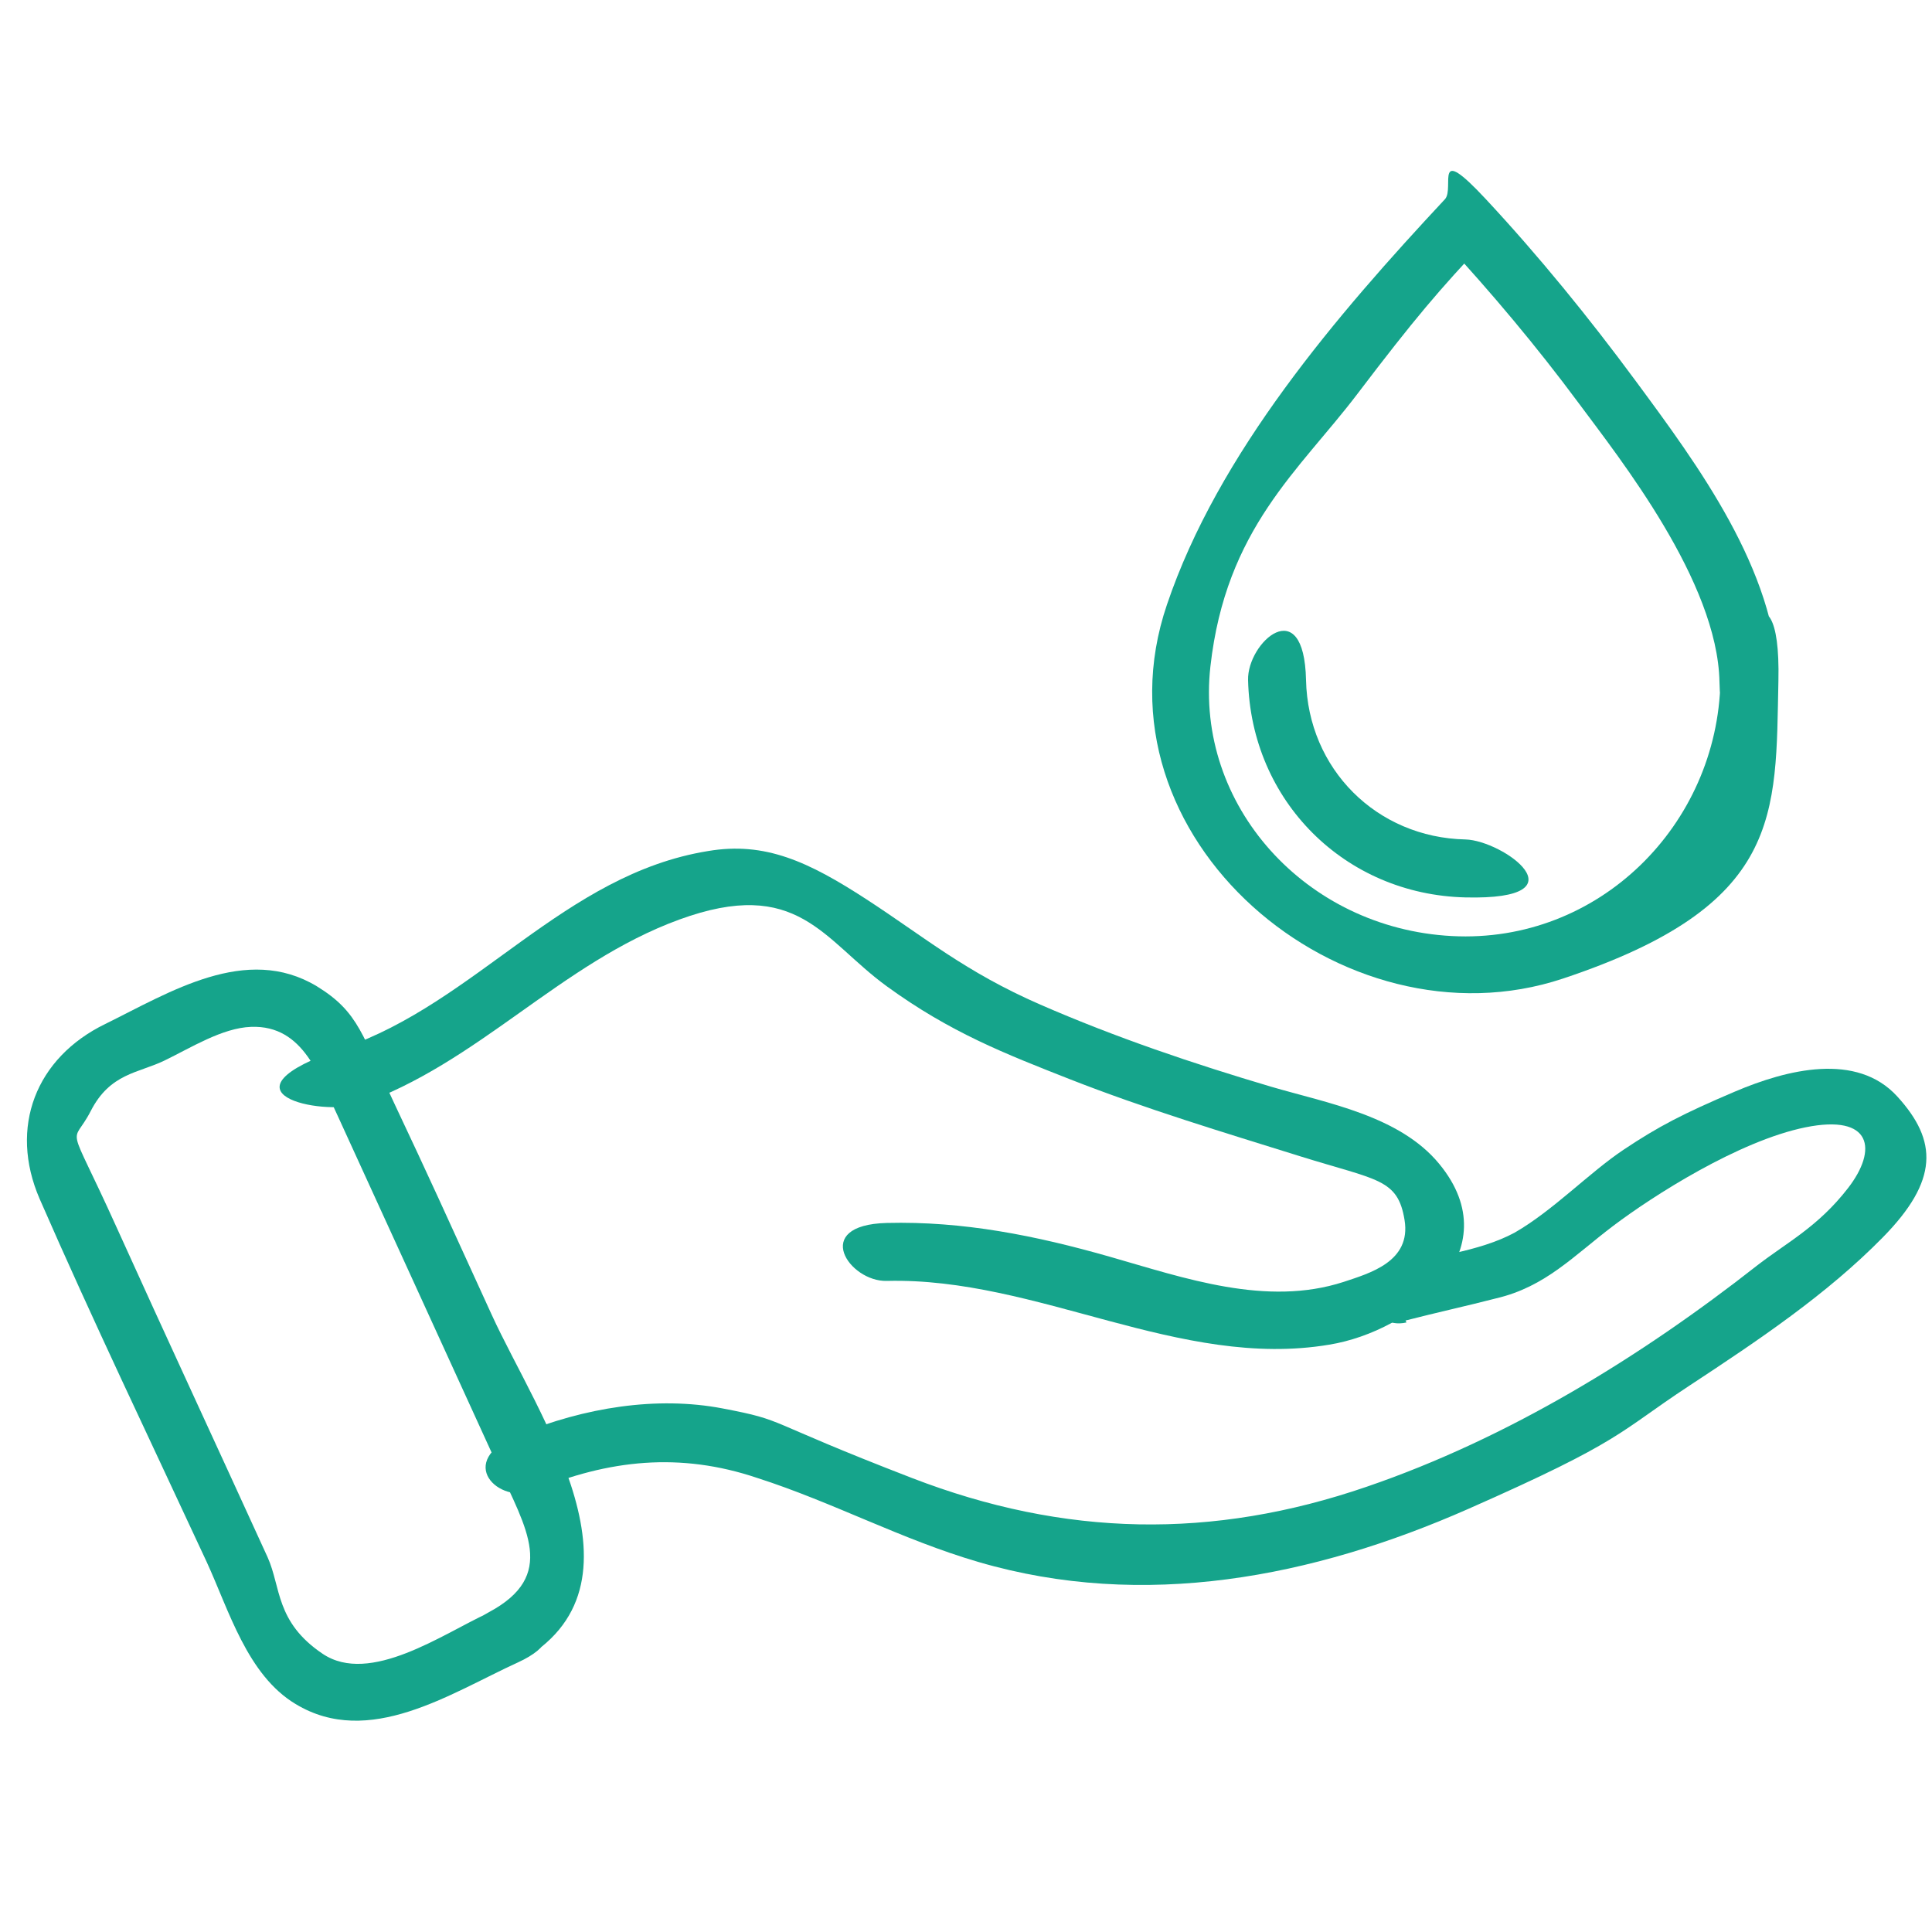
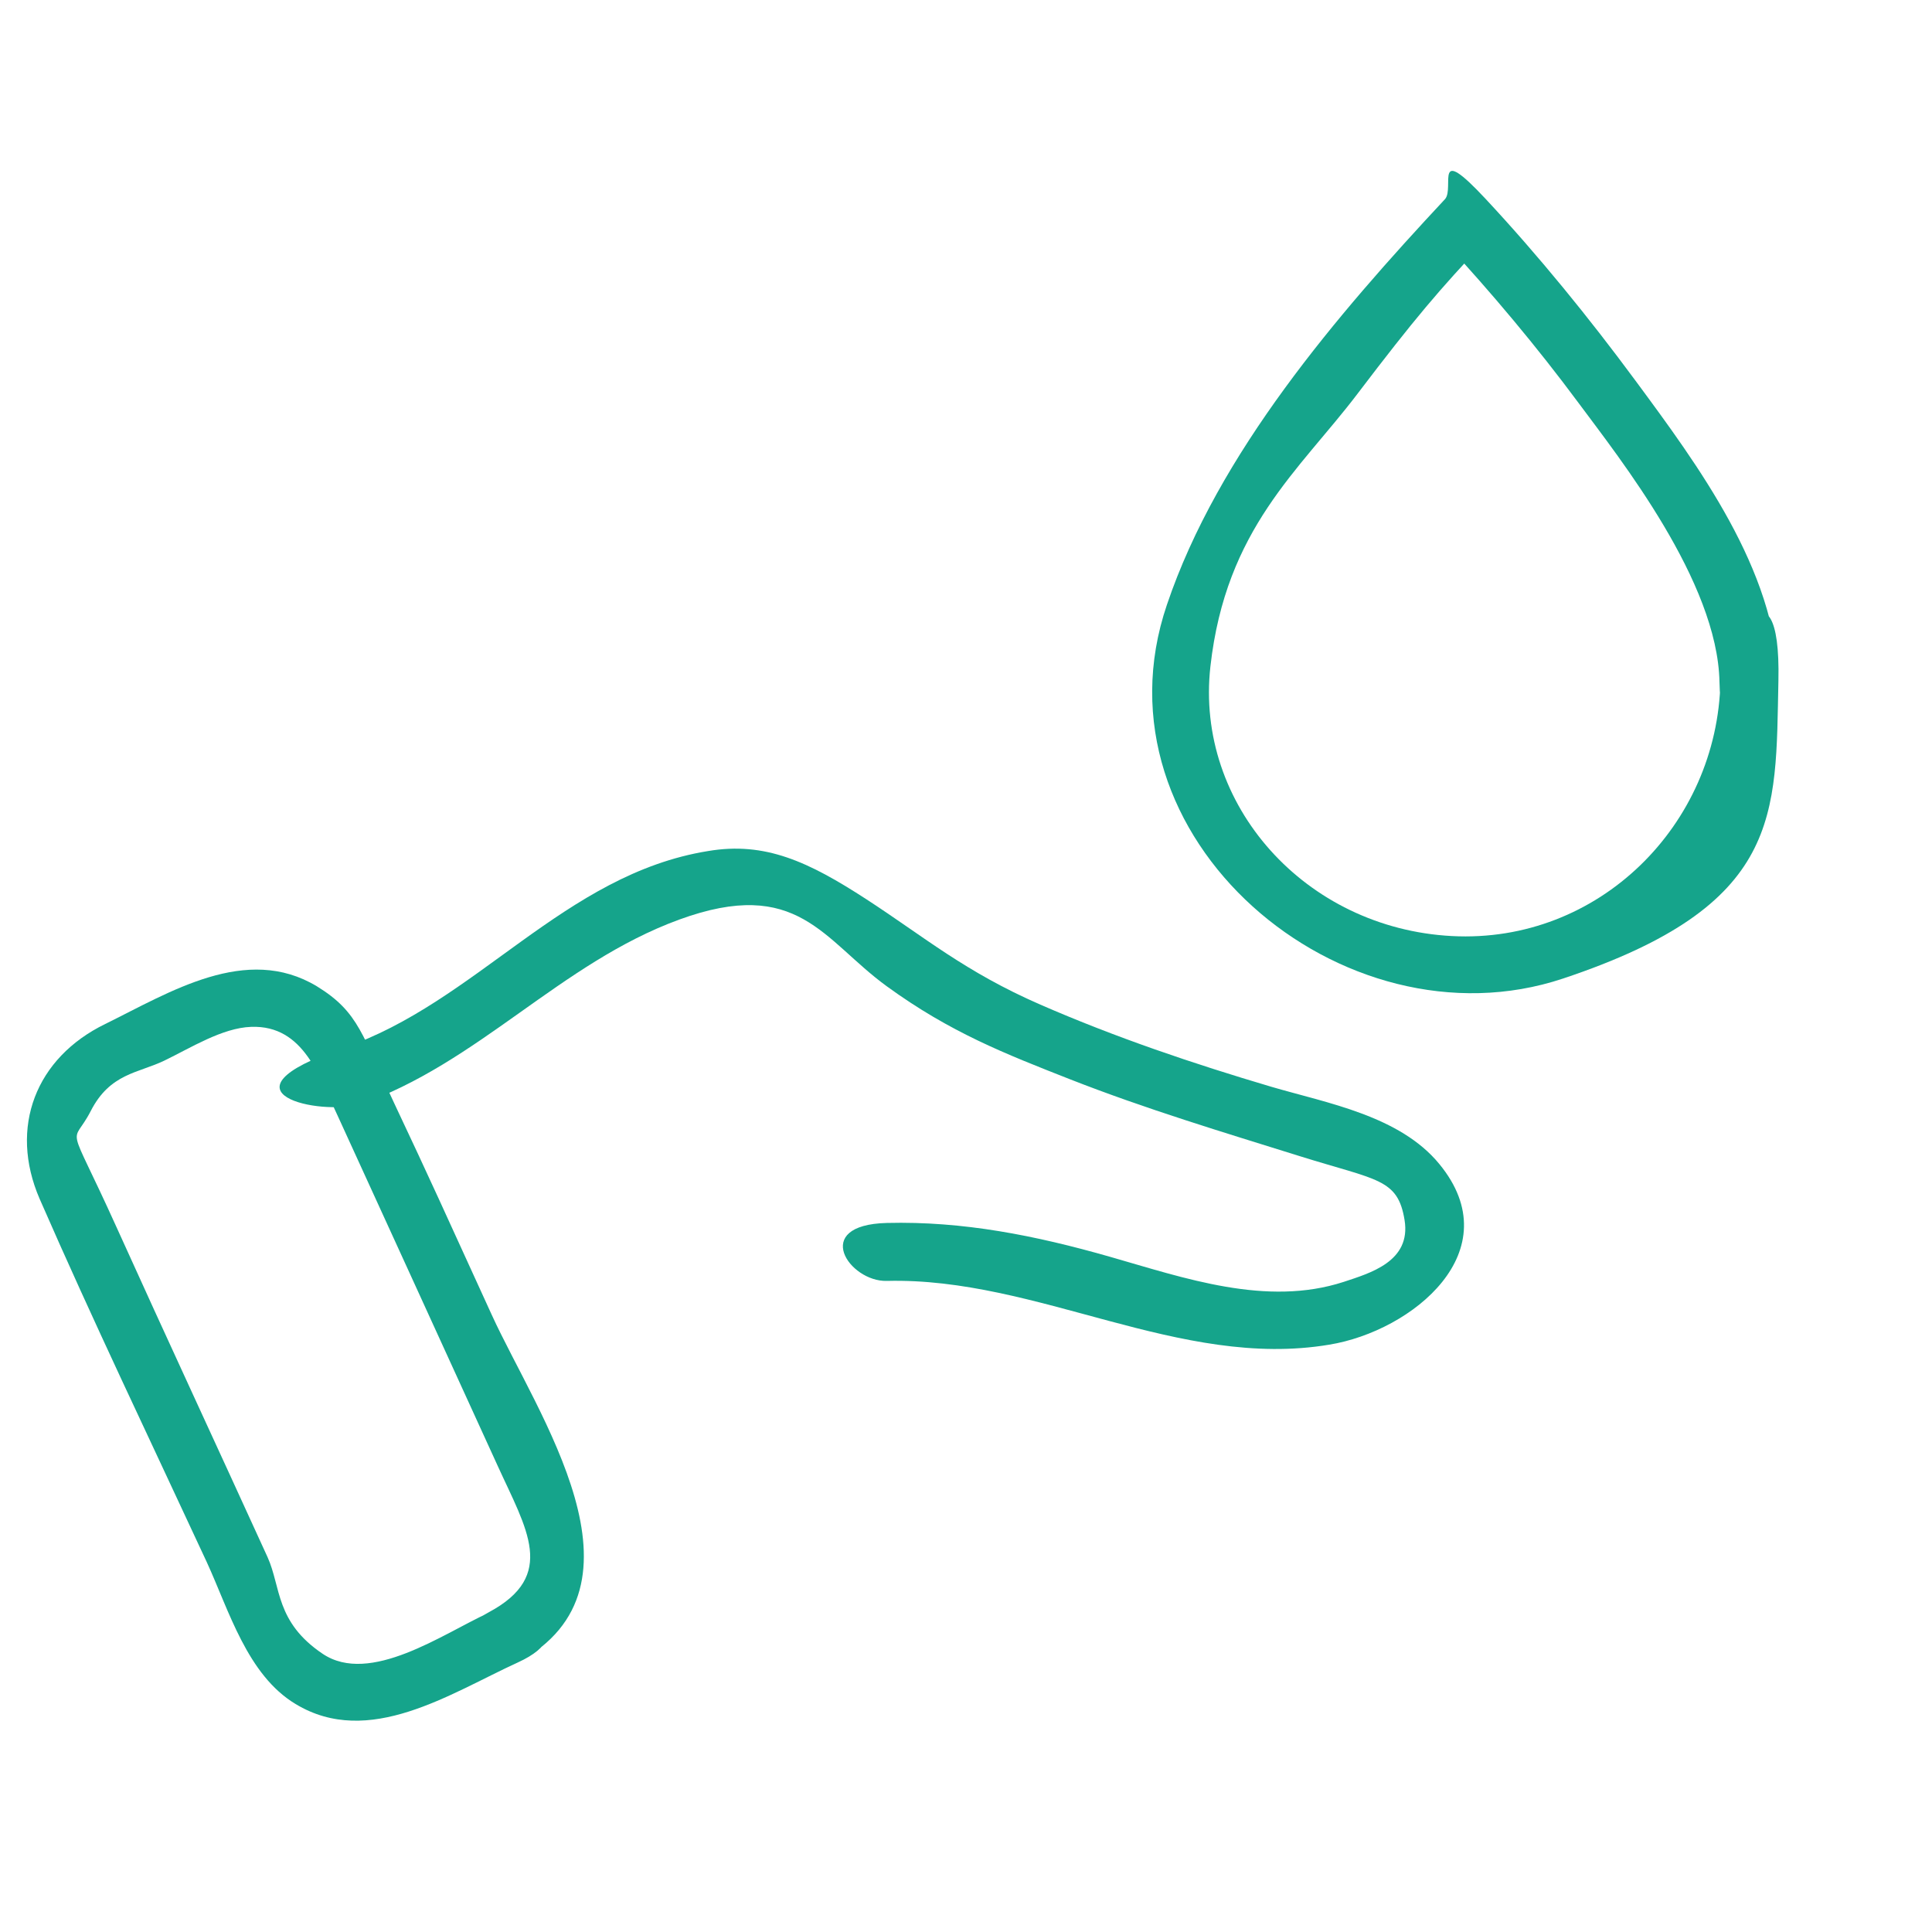
<svg xmlns="http://www.w3.org/2000/svg" id="Ebene_1" version="1.1" viewBox="0 0 200 200" width="150" height="150">
  <defs>
    <style>
      .st0 {
        fill: #15a48b;
      }
    </style>
  </defs>
  <g>
    <path class="st0" d="M184.1,70.4c-.3-11.4-8.3-22.2-14.8-31-4.8-6.5-10-12.9-15.5-18.8s-3.2-1.2-4.2,0c-11.2,12-23.5,26.3-28.8,42-8.2,24.1,18.2,46.3,41,38.7s22-16.9,22.3-30.8-5.9-3.9-6,0c-.3,14.9-12.6,27.2-27.8,26.4s-26.6-13.6-25-27.9,9.2-20.3,15.2-28.2,8.5-10.8,13.2-15.8h-4.2c4.9,5.3,9.6,10.9,13.9,16.7s14.4,18.5,14.6,28.9,6.1,3.9,6,0Z" />
-     <path class="st0" d="M151.7,86.9c-9.2-.2-16.3-7.3-16.5-16.5s-6.1-3.9-6,0c.3,12.5,10,22.2,22.5,22.5s3.9-5.9,0-6h0Z" />
  </g>
  <g>
-     <path class="st0" d="M37.1,114.4c12.4-4.3,20.9-14.7,33.2-19.2s14.9,2.1,21.5,6.9,12.3,7,18.9,9.6c7.9,3.1,15.9,5.5,23.9,8s10.1,2.3,10.8,6.6-3.6,5.5-6.3,6.4c-8,2.6-16.5-.4-24.2-2.6s-15.2-3.7-23.1-3.5-3.9,6.1,0,6c15.6-.4,30.3,9.2,45.8,6.6,8.6-1.4,18.8-9.7,11.4-18.7-4.1-5-11.6-6.3-17.4-8-8.1-2.4-16.1-5.1-23.9-8.5s-12-7-18-10.9-10.5-6-16.4-5c-14.9,2.4-24,15.7-37.8,20.4s-2.1,7,1.6,5.8h0Z" />
-     <path class="st0" d="M145.5,136.7c3.1-.8,6.3-1.5,9.4-2.3,5.1-1.2,8-4.4,12.1-7.5s13-8.8,19.9-10.2,7.5,2.3,4.4,6.3-6.3,5.6-9.4,8c-12.1,9.5-25.8,17.9-40.4,22.9-16,5.5-31.3,5.2-47.1-.9s-12.8-5.9-19.6-7.2-14.3-.1-21.1,2.7-2,7.3,1.6,5.8c7.7-3.2,15.1-4,23.1-1.3,7.8,2.5,15,6.4,22.9,8.7,17.1,5,34.6,1.6,50.7-5.5s15.5-7.9,22.8-12.7,14.3-9.5,20.1-15.4,5.7-10,1.5-14.6-11.4-2.8-16.8-.5-7.9,3.6-11.5,6-7.3,6.3-11.3,8.6c-3.7,2-8.7,2.5-12.8,3.5s-2.2,6.7,1.6,5.8h0Z" />
+     <path class="st0" d="M37.1,114.4c12.4-4.3,20.9-14.7,33.2-19.2s14.9,2.1,21.5,6.9,12.3,7,18.9,9.6c7.9,3.1,15.9,5.5,23.9,8s10.1,2.3,10.8,6.6-3.6,5.5-6.3,6.4c-8,2.6-16.5-.4-24.2-2.6s-15.2-3.7-23.1-3.5-3.9,6.1,0,6c15.6-.4,30.3,9.2,45.8,6.6,8.6-1.4,18.8-9.7,11.4-18.7-4.1-5-11.6-6.3-17.4-8-8.1-2.4-16.1-5.1-23.9-8.5s-12-7-18-10.9-10.5-6-16.4-5c-14.9,2.4-24,15.7-37.8,20.4s-2.1,7,1.6,5.8Z" />
  </g>
  <path class="st0" d="M50.5,167c-4.6,2.1-12.2,7.5-17.1,4.2s-4.3-6.9-5.7-10c-5.2-11.4-10.5-22.8-15.7-34.3s-4.6-8-2.6-11.9,4.9-3.9,7.6-5.2,6-3.4,9-3.5c5.5-.2,7.1,5.3,9,9.3l7.5,16.4c3,6.6,6,13.1,9,19.7s6.2,11.4-.9,15.2-.4,7,3,5.2c14.6-7.9,2-25.7-2.7-36s-6.6-14.5-10-21.7-3.7-9.6-8.1-12.3c-7.3-4.4-15.2.6-21.9,3.9-7.2,3.5-10,10.7-6.8,18.1,5.5,12.6,11.5,25.1,17.3,37.6,2.3,5,4.2,11.7,9.2,14.7,7.6,4.6,16-1.1,23-4.3s.5-6.8-3-5.2Z" />
</svg>